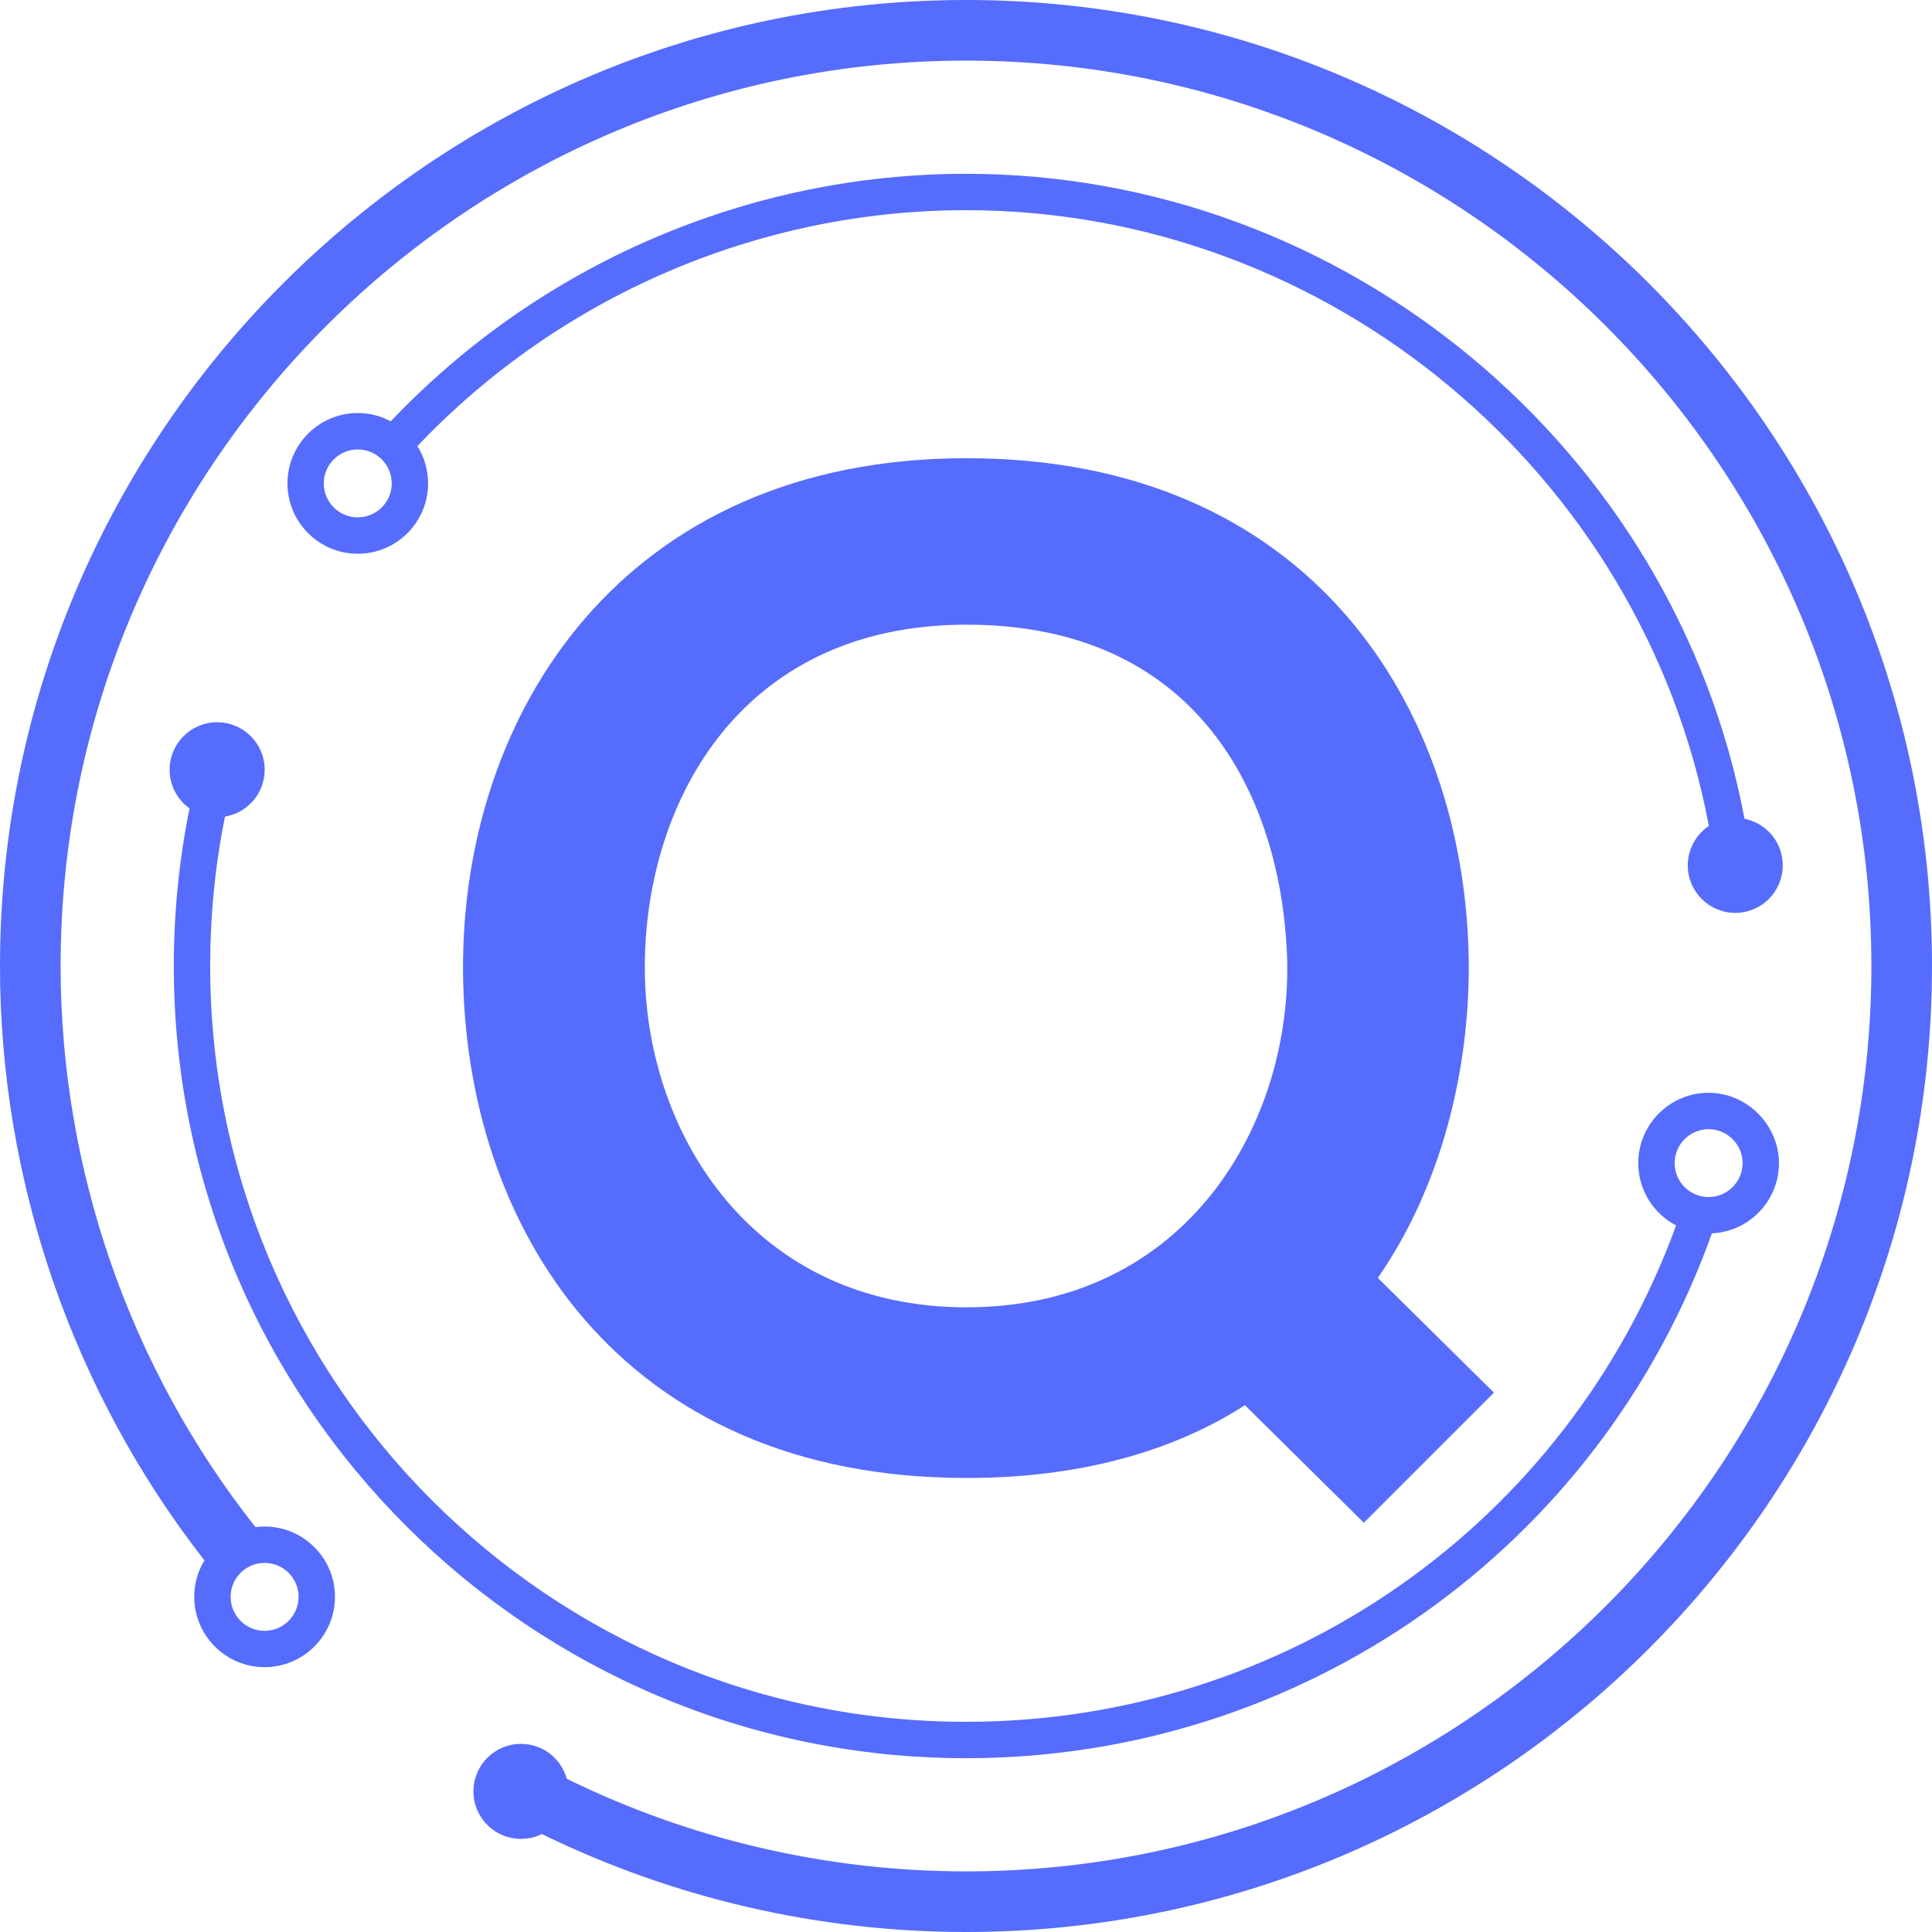
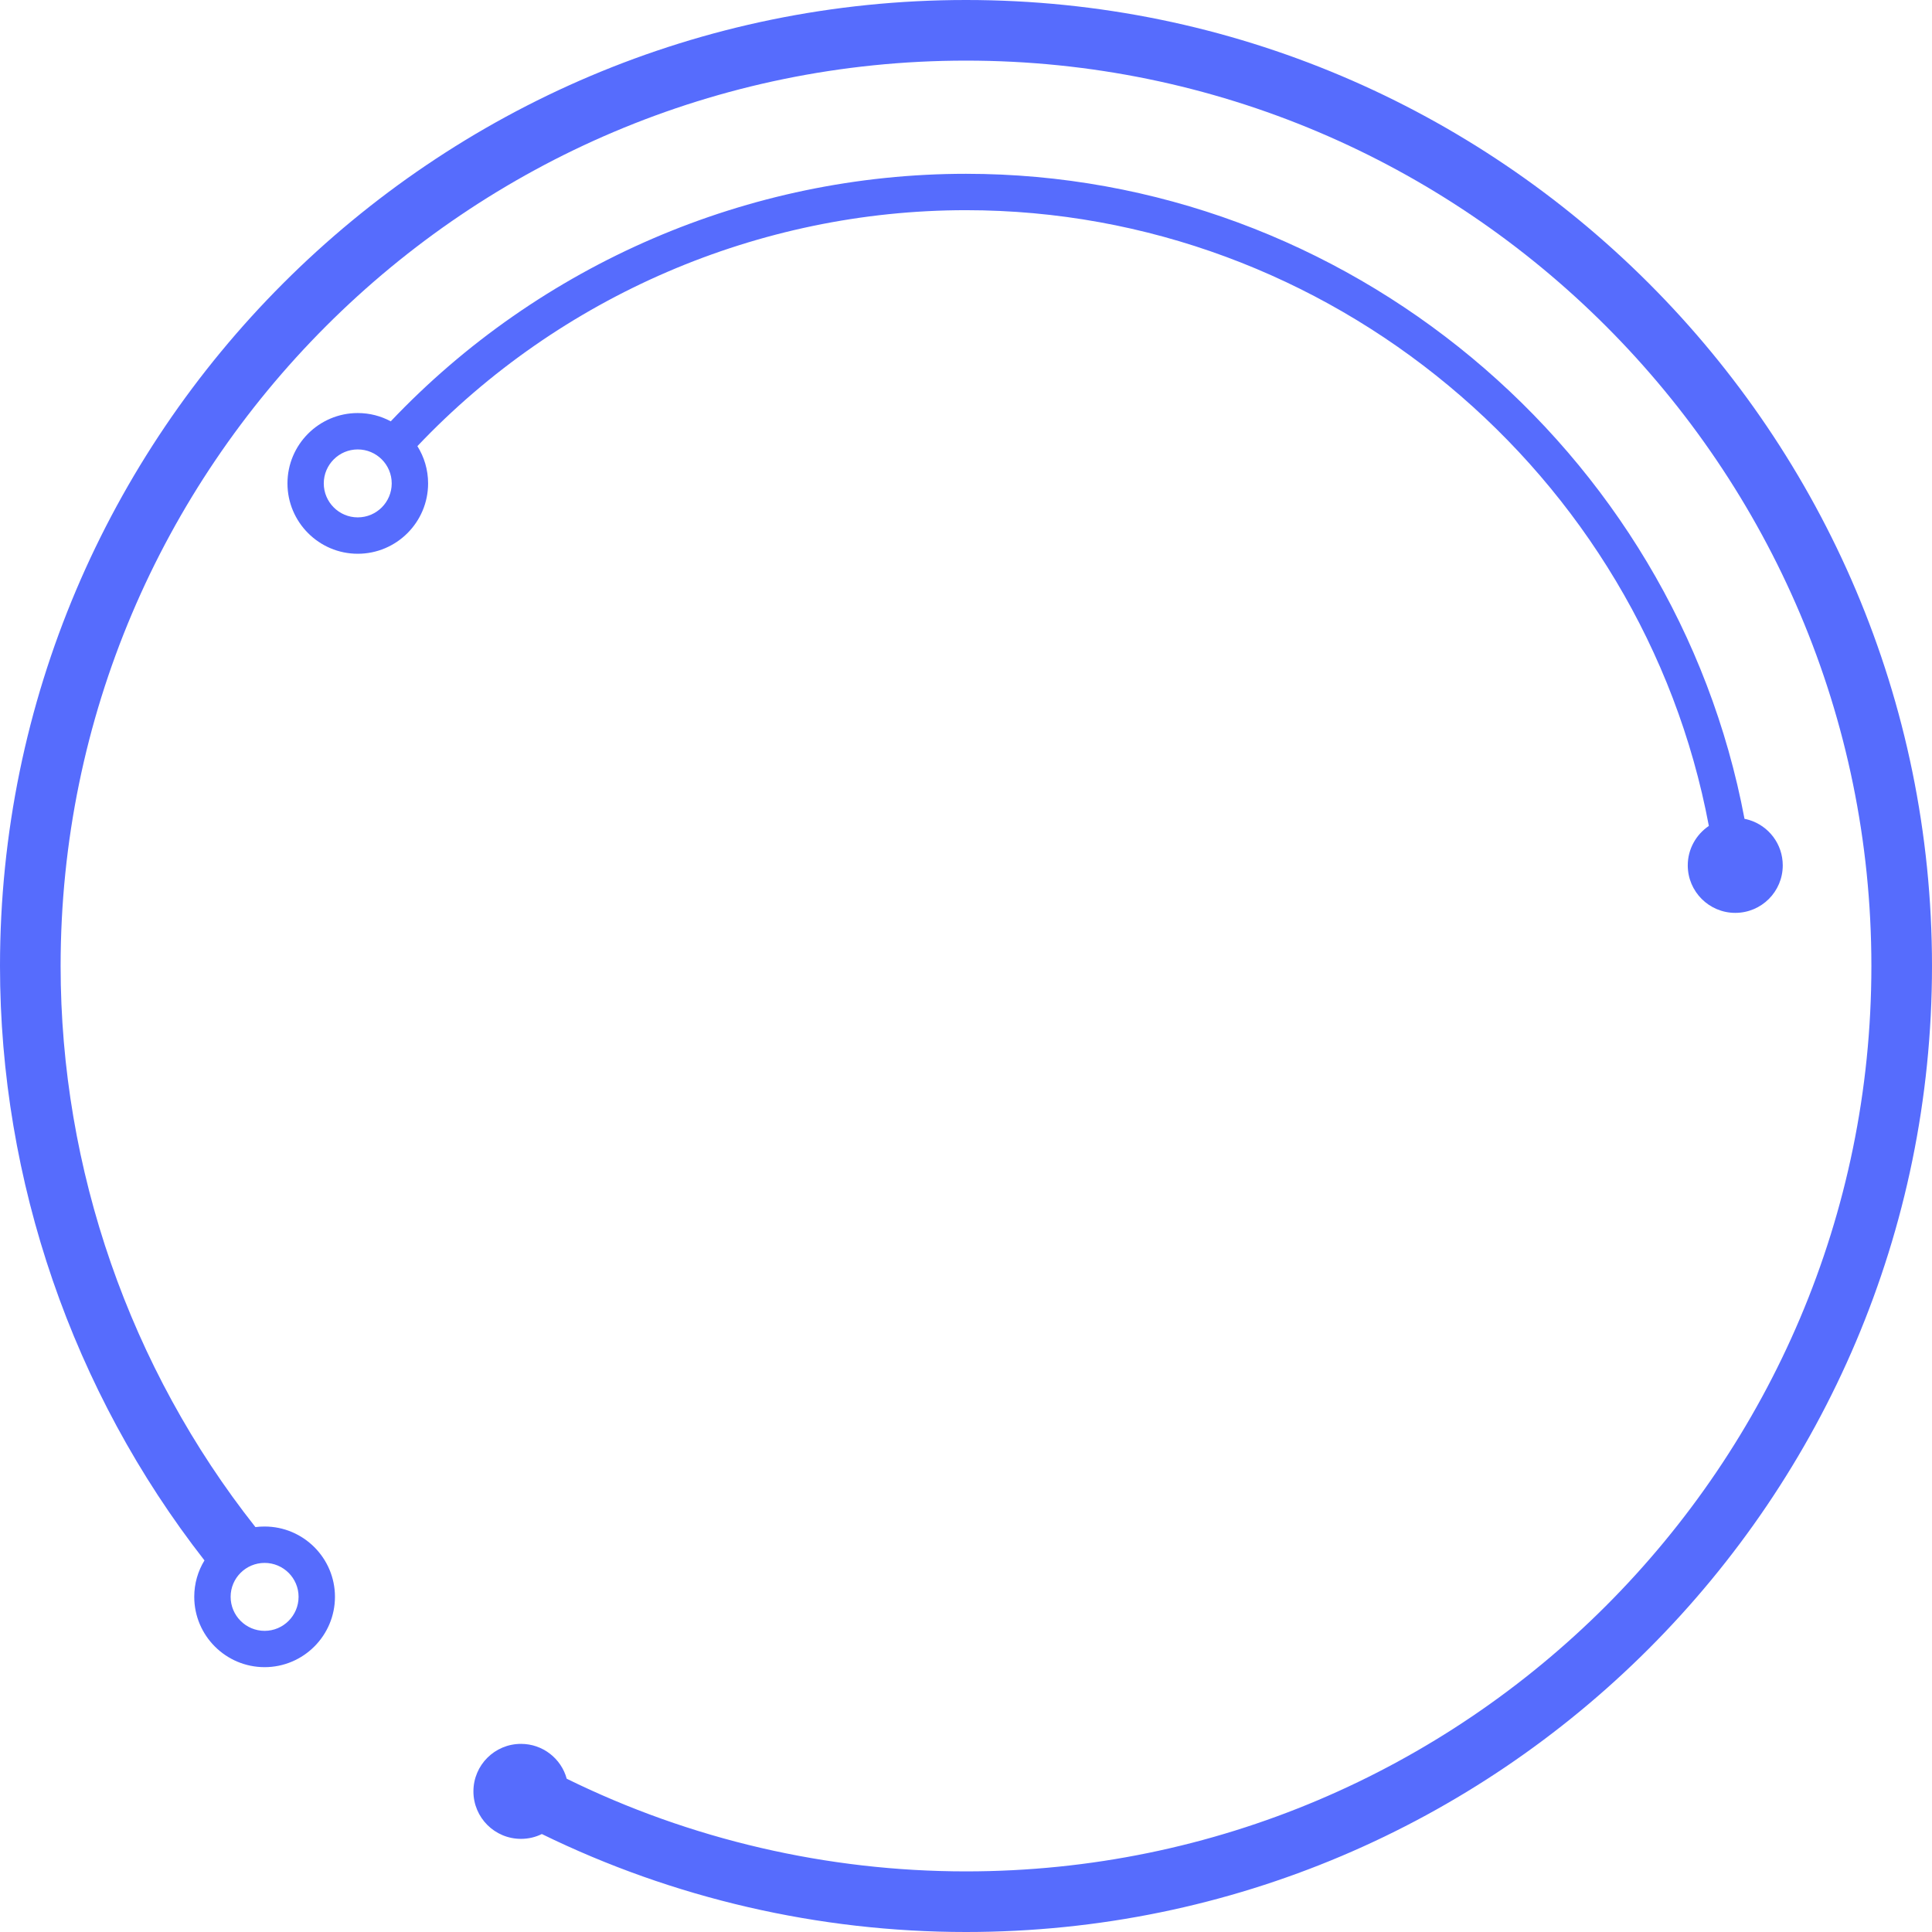
<svg xmlns="http://www.w3.org/2000/svg" width="24" height="24" viewBox="0 0 24 24" fill="none">
  <g clip-path="url(#clip0_3_102)">
-     <path d="M17.116 15.875C17.898 14.745 18.263 13.303 18.245 11.913C18.193 8.785 16.282 5.692 12.007 5.692C7.732 5.692 5.734 8.872 5.752 12.052C5.768 15.215 7.68 18.36 12.007 18.36C13.38 18.36 14.544 18.047 15.465 17.456L16.942 18.916L18.558 17.3L17.116 15.875ZM12.007 16.24C9.366 16.24 8.045 14.103 8.011 12.104C7.976 10.054 9.14 7.76 12.007 7.76C14.874 7.76 15.9 9.88 15.987 11.843C16.073 13.929 14.753 16.24 12.007 16.24Z" fill="#566CFD" />
    <path d="M12 0C5.383 0 0 5.383 0 12C0 14.67 0.901 17.285 2.54 19.384C2.459 19.516 2.413 19.671 2.413 19.836C2.413 20.318 2.805 20.71 3.287 20.71C3.769 20.71 4.161 20.318 4.161 19.836C4.161 19.355 3.769 18.963 3.287 18.963C3.249 18.963 3.211 18.965 3.173 18.97C1.612 16.995 0.753 14.524 0.753 12C0.753 5.798 5.798 0.753 12 0.753C18.202 0.753 23.247 5.798 23.247 12C23.247 18.202 18.202 23.247 12 23.247C10.277 23.247 8.575 22.851 7.04 22.096C6.972 21.846 6.743 21.663 6.472 21.663C6.145 21.663 5.881 21.927 5.881 22.253C5.881 22.579 6.145 22.843 6.472 22.843C6.564 22.843 6.652 22.822 6.731 22.783C8.362 23.581 10.17 24 12 24C18.617 24 24 18.617 24 12C24 5.383 18.617 0 12 0ZM3.287 19.415C3.52 19.415 3.709 19.604 3.709 19.836C3.709 20.069 3.52 20.259 3.287 20.259C3.054 20.259 2.865 20.069 2.865 19.836C2.865 19.603 3.055 19.415 3.287 19.415Z" fill="#566CFD" />
    <path d="M21.729 10.186C21.71 10.18 21.691 10.176 21.671 10.172C20.806 5.576 16.72 2.159 12 2.159C9.301 2.159 6.708 3.278 4.854 5.234C4.732 5.168 4.592 5.131 4.444 5.131C3.963 5.131 3.571 5.523 3.571 6.005C3.571 6.487 3.963 6.879 4.444 6.879C4.926 6.879 5.318 6.487 5.318 6.005C5.318 5.835 5.269 5.676 5.185 5.542C6.954 3.677 9.427 2.611 12 2.611C16.505 2.611 20.404 5.873 21.228 10.26C21.071 10.366 20.966 10.546 20.966 10.75C20.966 11.076 21.231 11.34 21.556 11.34C21.882 11.34 22.146 11.076 22.146 10.75C22.146 10.484 21.971 10.26 21.729 10.186ZM4.444 6.427C4.211 6.427 4.022 6.237 4.022 6.005C4.022 5.773 4.211 5.583 4.444 5.583C4.677 5.583 4.866 5.772 4.866 6.005C4.866 6.238 4.677 6.427 4.444 6.427Z" fill="#566CFD" />
-     <path d="M21.225 13.575C20.743 13.575 20.351 13.967 20.351 14.449C20.351 14.785 20.542 15.077 20.821 15.223C19.472 18.925 15.968 21.389 12 21.389C6.823 21.389 2.611 17.177 2.611 12C2.611 11.374 2.672 10.752 2.795 10.144C3.074 10.098 3.288 9.855 3.288 9.562C3.288 9.236 3.023 8.972 2.698 8.972C2.372 8.972 2.107 9.236 2.107 9.562C2.107 9.76 2.205 9.935 2.354 10.042C2.225 10.684 2.159 11.34 2.159 12C2.159 17.427 6.573 21.841 12 21.841C16.179 21.841 19.867 19.233 21.266 15.321C21.729 15.3 22.099 14.917 22.099 14.449C22.099 13.981 21.707 13.575 21.225 13.575ZM21.225 14.87C20.993 14.87 20.803 14.682 20.803 14.449C20.803 14.216 20.993 14.027 21.225 14.027C21.457 14.027 21.647 14.216 21.647 14.449C21.647 14.681 21.457 14.87 21.225 14.87Z" fill="#566CFD" />
  </g>
  <defs>
    <clipPath id="clip0_3_102">
      <rect width="24" height="24" fill="white" />
    </clipPath>
  </defs>
</svg>